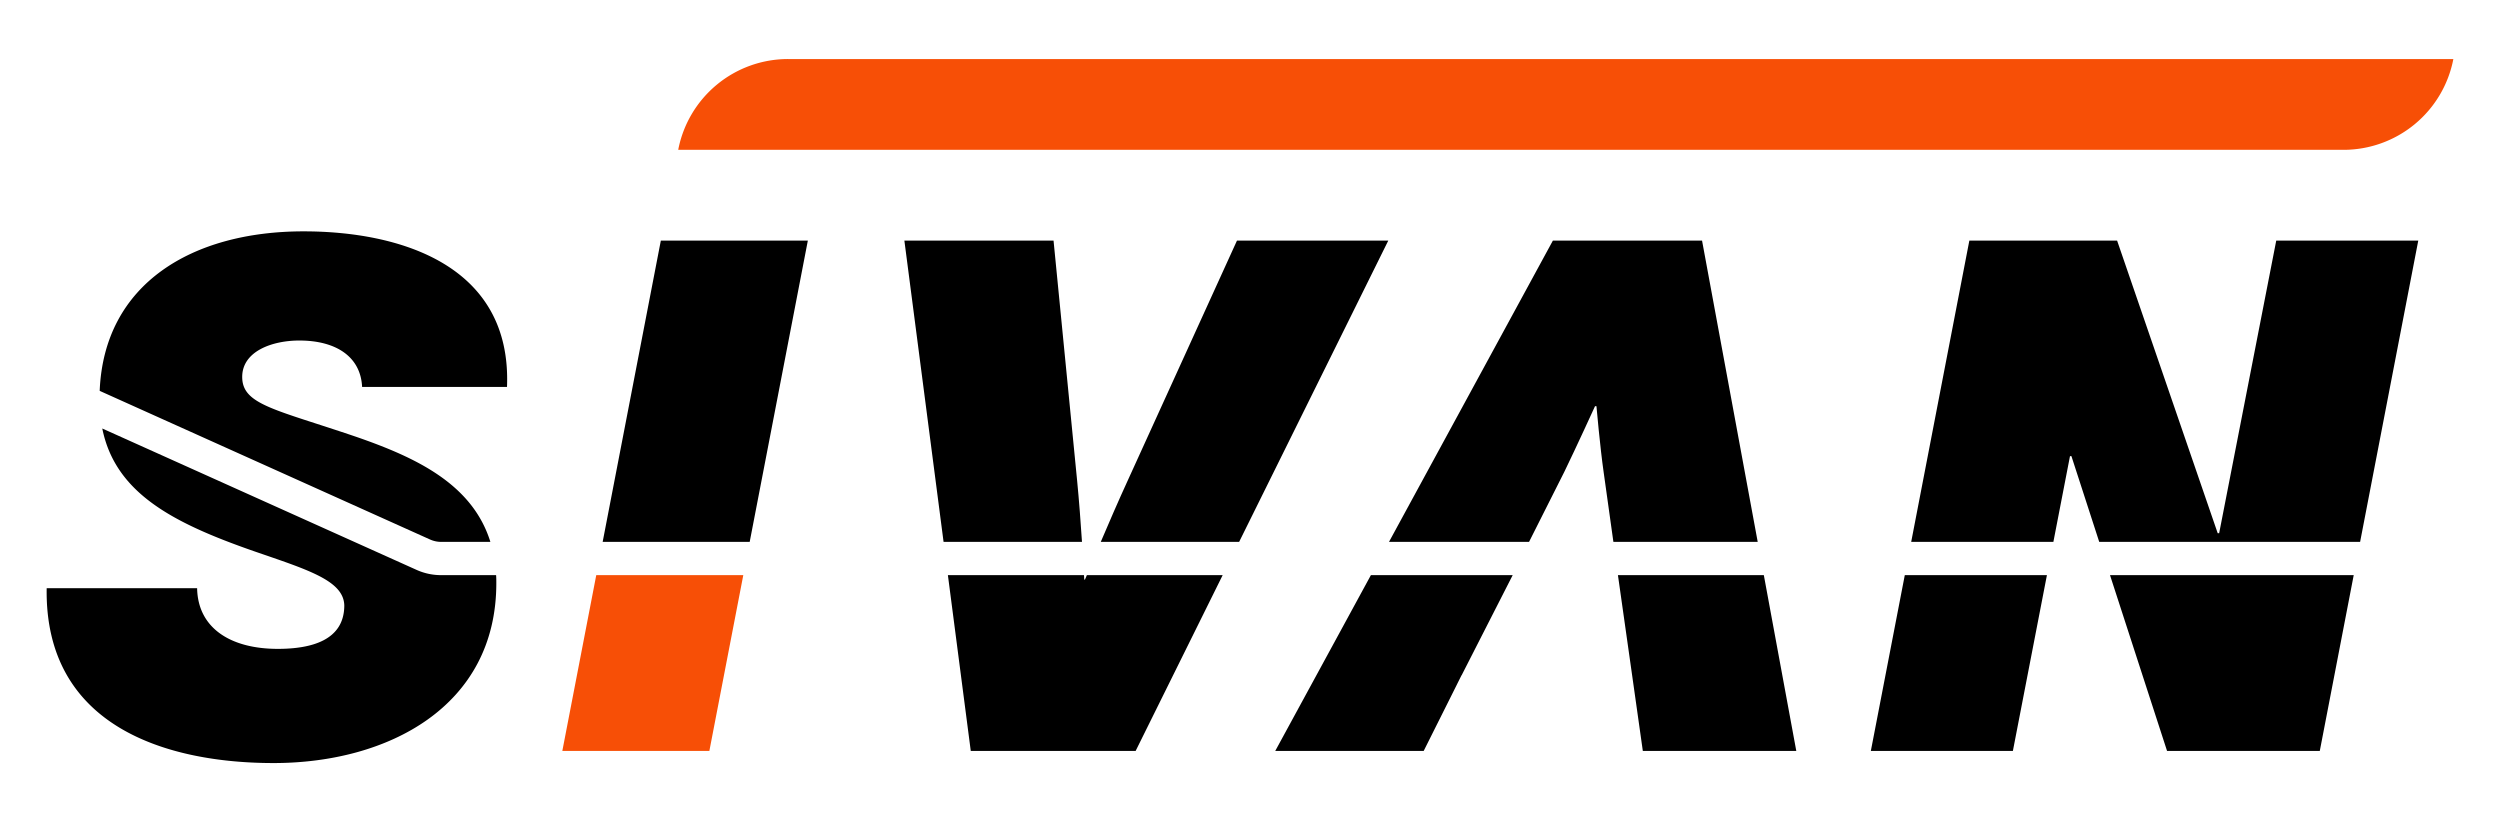
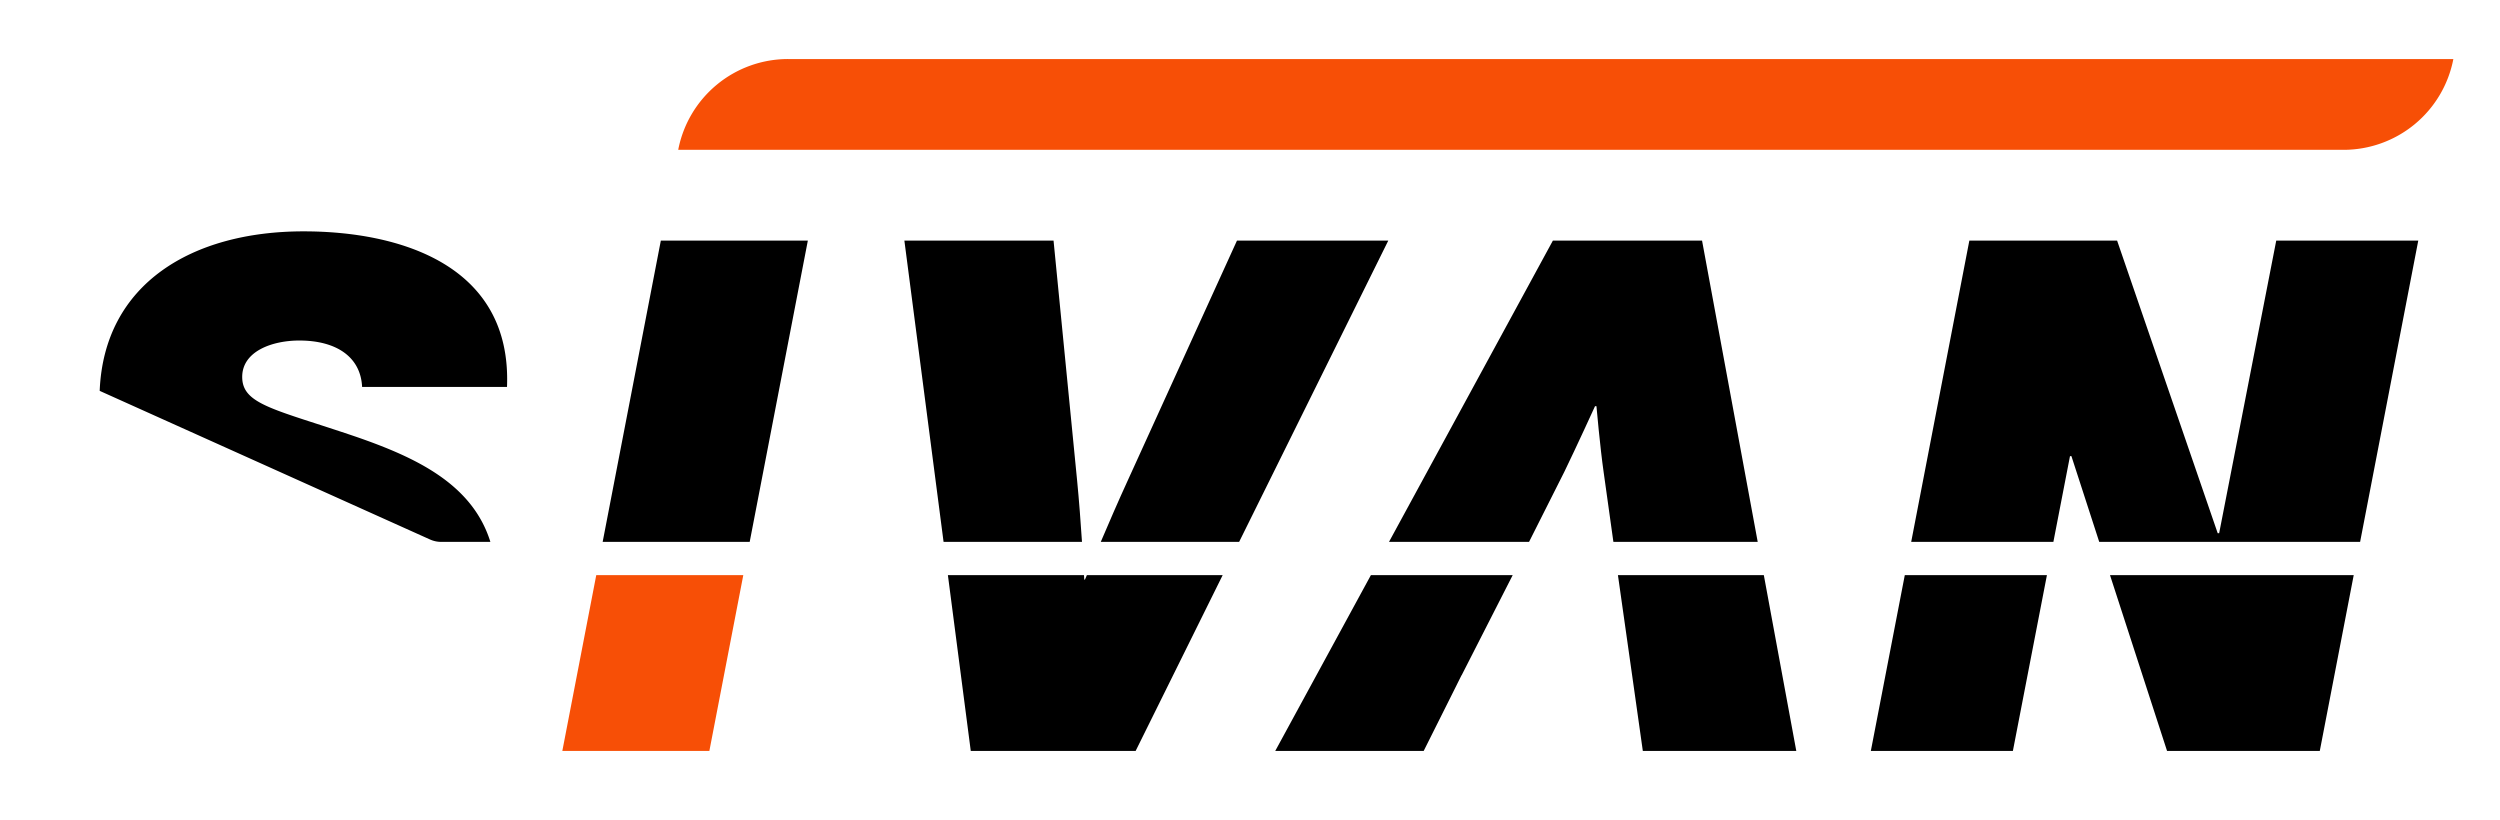
<svg xmlns="http://www.w3.org/2000/svg" viewBox="0 0 902 296">
  <defs>
    <style>.cls-1{fill:none;}.cls-2{fill:#f74f06;}</style>
  </defs>
  <g id="Capa_2" data-name="Capa 2">
    <path class="cls-1" d="M391.45,209.13l.67-1.62h-1c.05,1,.09,1.62.09,1.62Z" />
-     <path d="M150.27,205.6,36.9,154.6c4.69,23.32,25.49,34.07,54.61,44.23,19.32,6.69,32.45,10.56,32.71,19.57,0,12.62-11.85,15.71-24,15.71-17,0-28.84-7.47-29.1-21.89H16.84c-.78,50.21,43.77,63.09,81.88,63.09,41.2,0,80.35-20.34,80.35-64.89,0-1,0-2-.08-2.91H159.16A21.47,21.47,0,0,1,150.27,205.6Z" />
    <path d="M159.16,195.51h17.77c-6.49-20.9-26.88-30.45-48.34-37.88-29.35-10-41.2-11.59-41.2-21.63,0-9.27,10.82-13.14,20.6-13.14,13.39,0,22.15,5.93,22.66,16.74h52.28c1.8-44.29-39.14-56.13-73.39-56.13-40.19,0-72,18.87-73.57,57.55l119.22,53.64A9.7,9.7,0,0,0,159.16,195.51Z" />
    <polygon class="cls-2" points="202.89 270.93 255.94 270.93 268.18 207.51 215.13 207.51 202.89 270.93" />
    <polygon points="291.47 86.81 238.43 86.81 217.44 195.51 270.49 195.51 291.47 86.81" />
    <path d="M388.62,173.34l-8.5-86.53H326.3l14.14,108.7h49.94C389.94,188.79,389.33,180.6,388.62,173.34Z" />
    <path d="M391.45,209.13h-.25s0-.59-.09-1.62H342l8.25,63.42h59.49l31.4-63.42h-49Z" />
    <path d="M500.89,86.81H446.3l-39.4,86.53c-3.33,7.26-6.88,15.45-9.74,22.17h49.92Z" />
    <polygon points="781.87 270.93 836.98 270.93 849.22 207.51 761.29 207.51 781.87 270.93" />
    <polygon points="746.85 164.58 747.37 164.58 757.4 195.51 851.53 195.51 872.51 86.81 821.27 86.81 800.67 192.39 800.15 192.39 763.85 86.81 710.54 86.81 689.56 195.51 740.86 195.51 746.85 164.58" />
    <polygon points="675 270.93 726.25 270.93 738.53 207.51 687.25 207.51 675 270.93" />
    <path class="cls-2" d="M284.36,21.3A40.38,40.38,0,0,0,244.7,54.06H845.52A40.38,40.38,0,0,0,885.17,21.3H284.36Z" />
    <polygon points="460.11 270.93 513.67 270.93 525.71 246.87 525.71 246.86 527.32 243.63 527.36 243.63 545.78 207.51 494.62 207.51 460.11 270.93" />
    <polygon points="588.87 243.63 588.87 243.63 592.73 270.93 648.1 270.93 636.39 207.51 583.75 207.51 588.87 243.63" />
    <path d="M564.4,170.25c4.38-9,11.08-23.69,11.08-23.69H576s1.29,14.67,2.58,23.69l3.53,25.26h52.07L614.1,86.81H560.28l-59.13,108.7h50.53Z" />
  </g>
</svg>